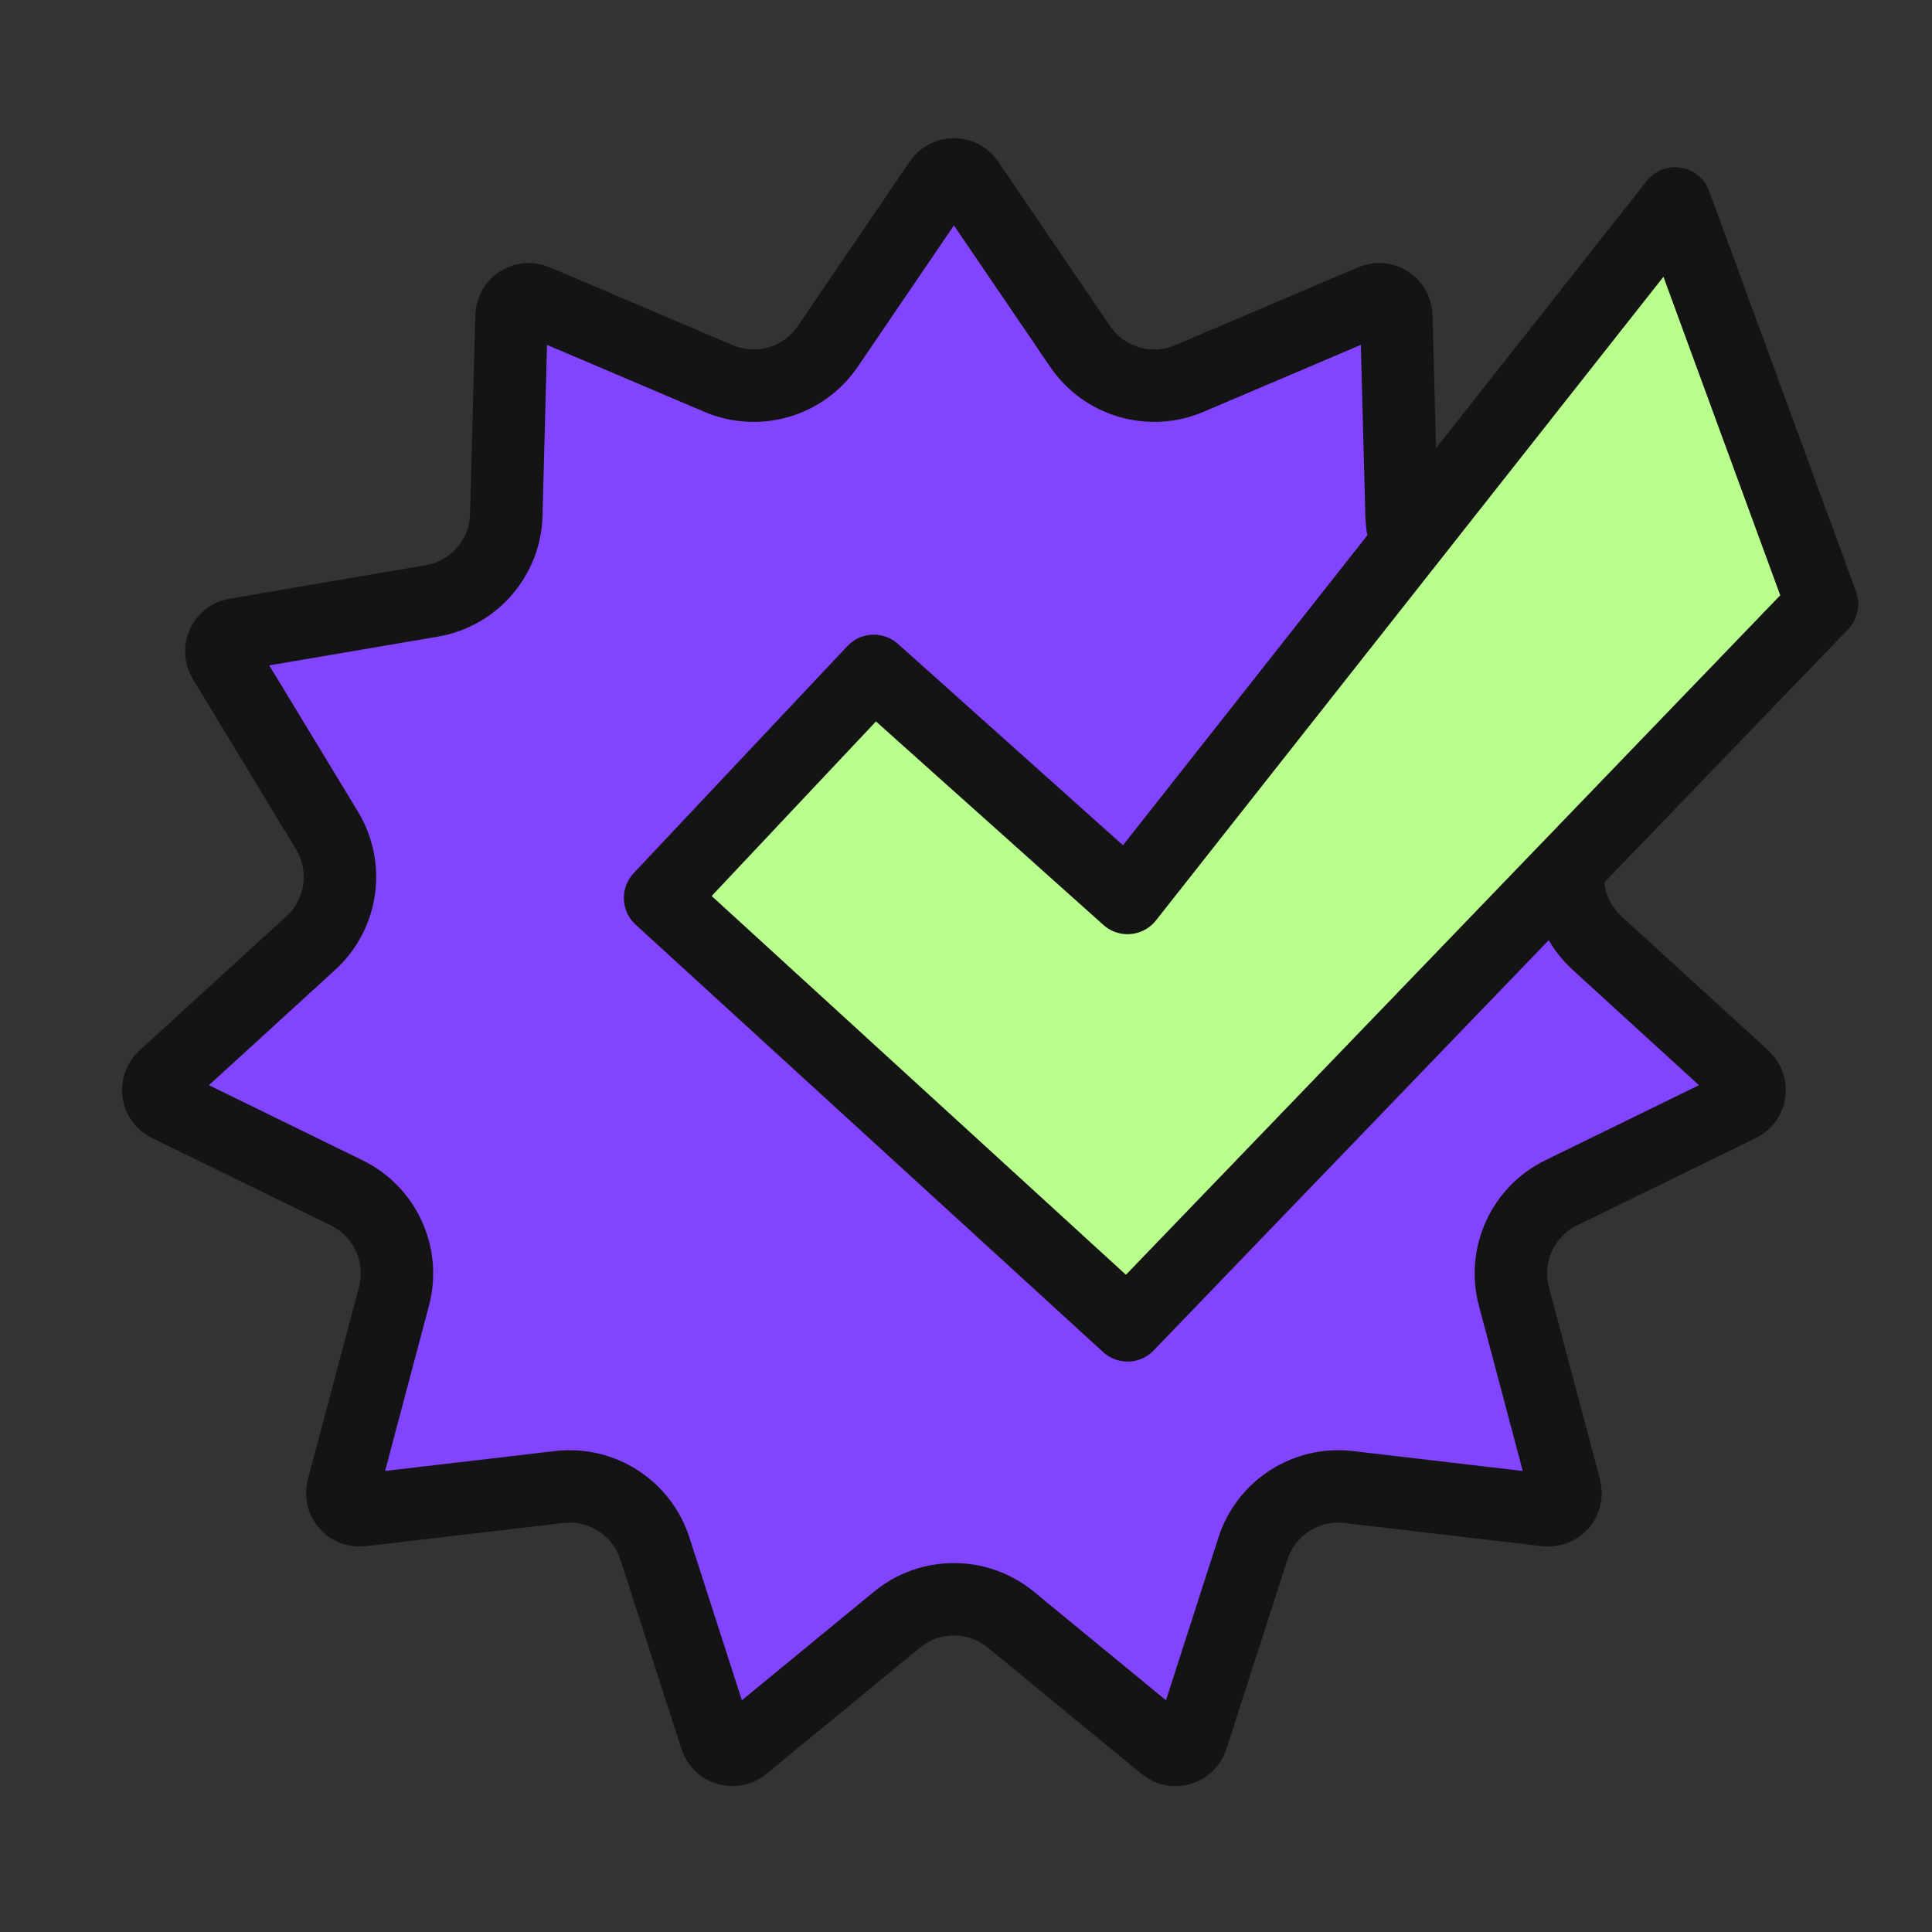
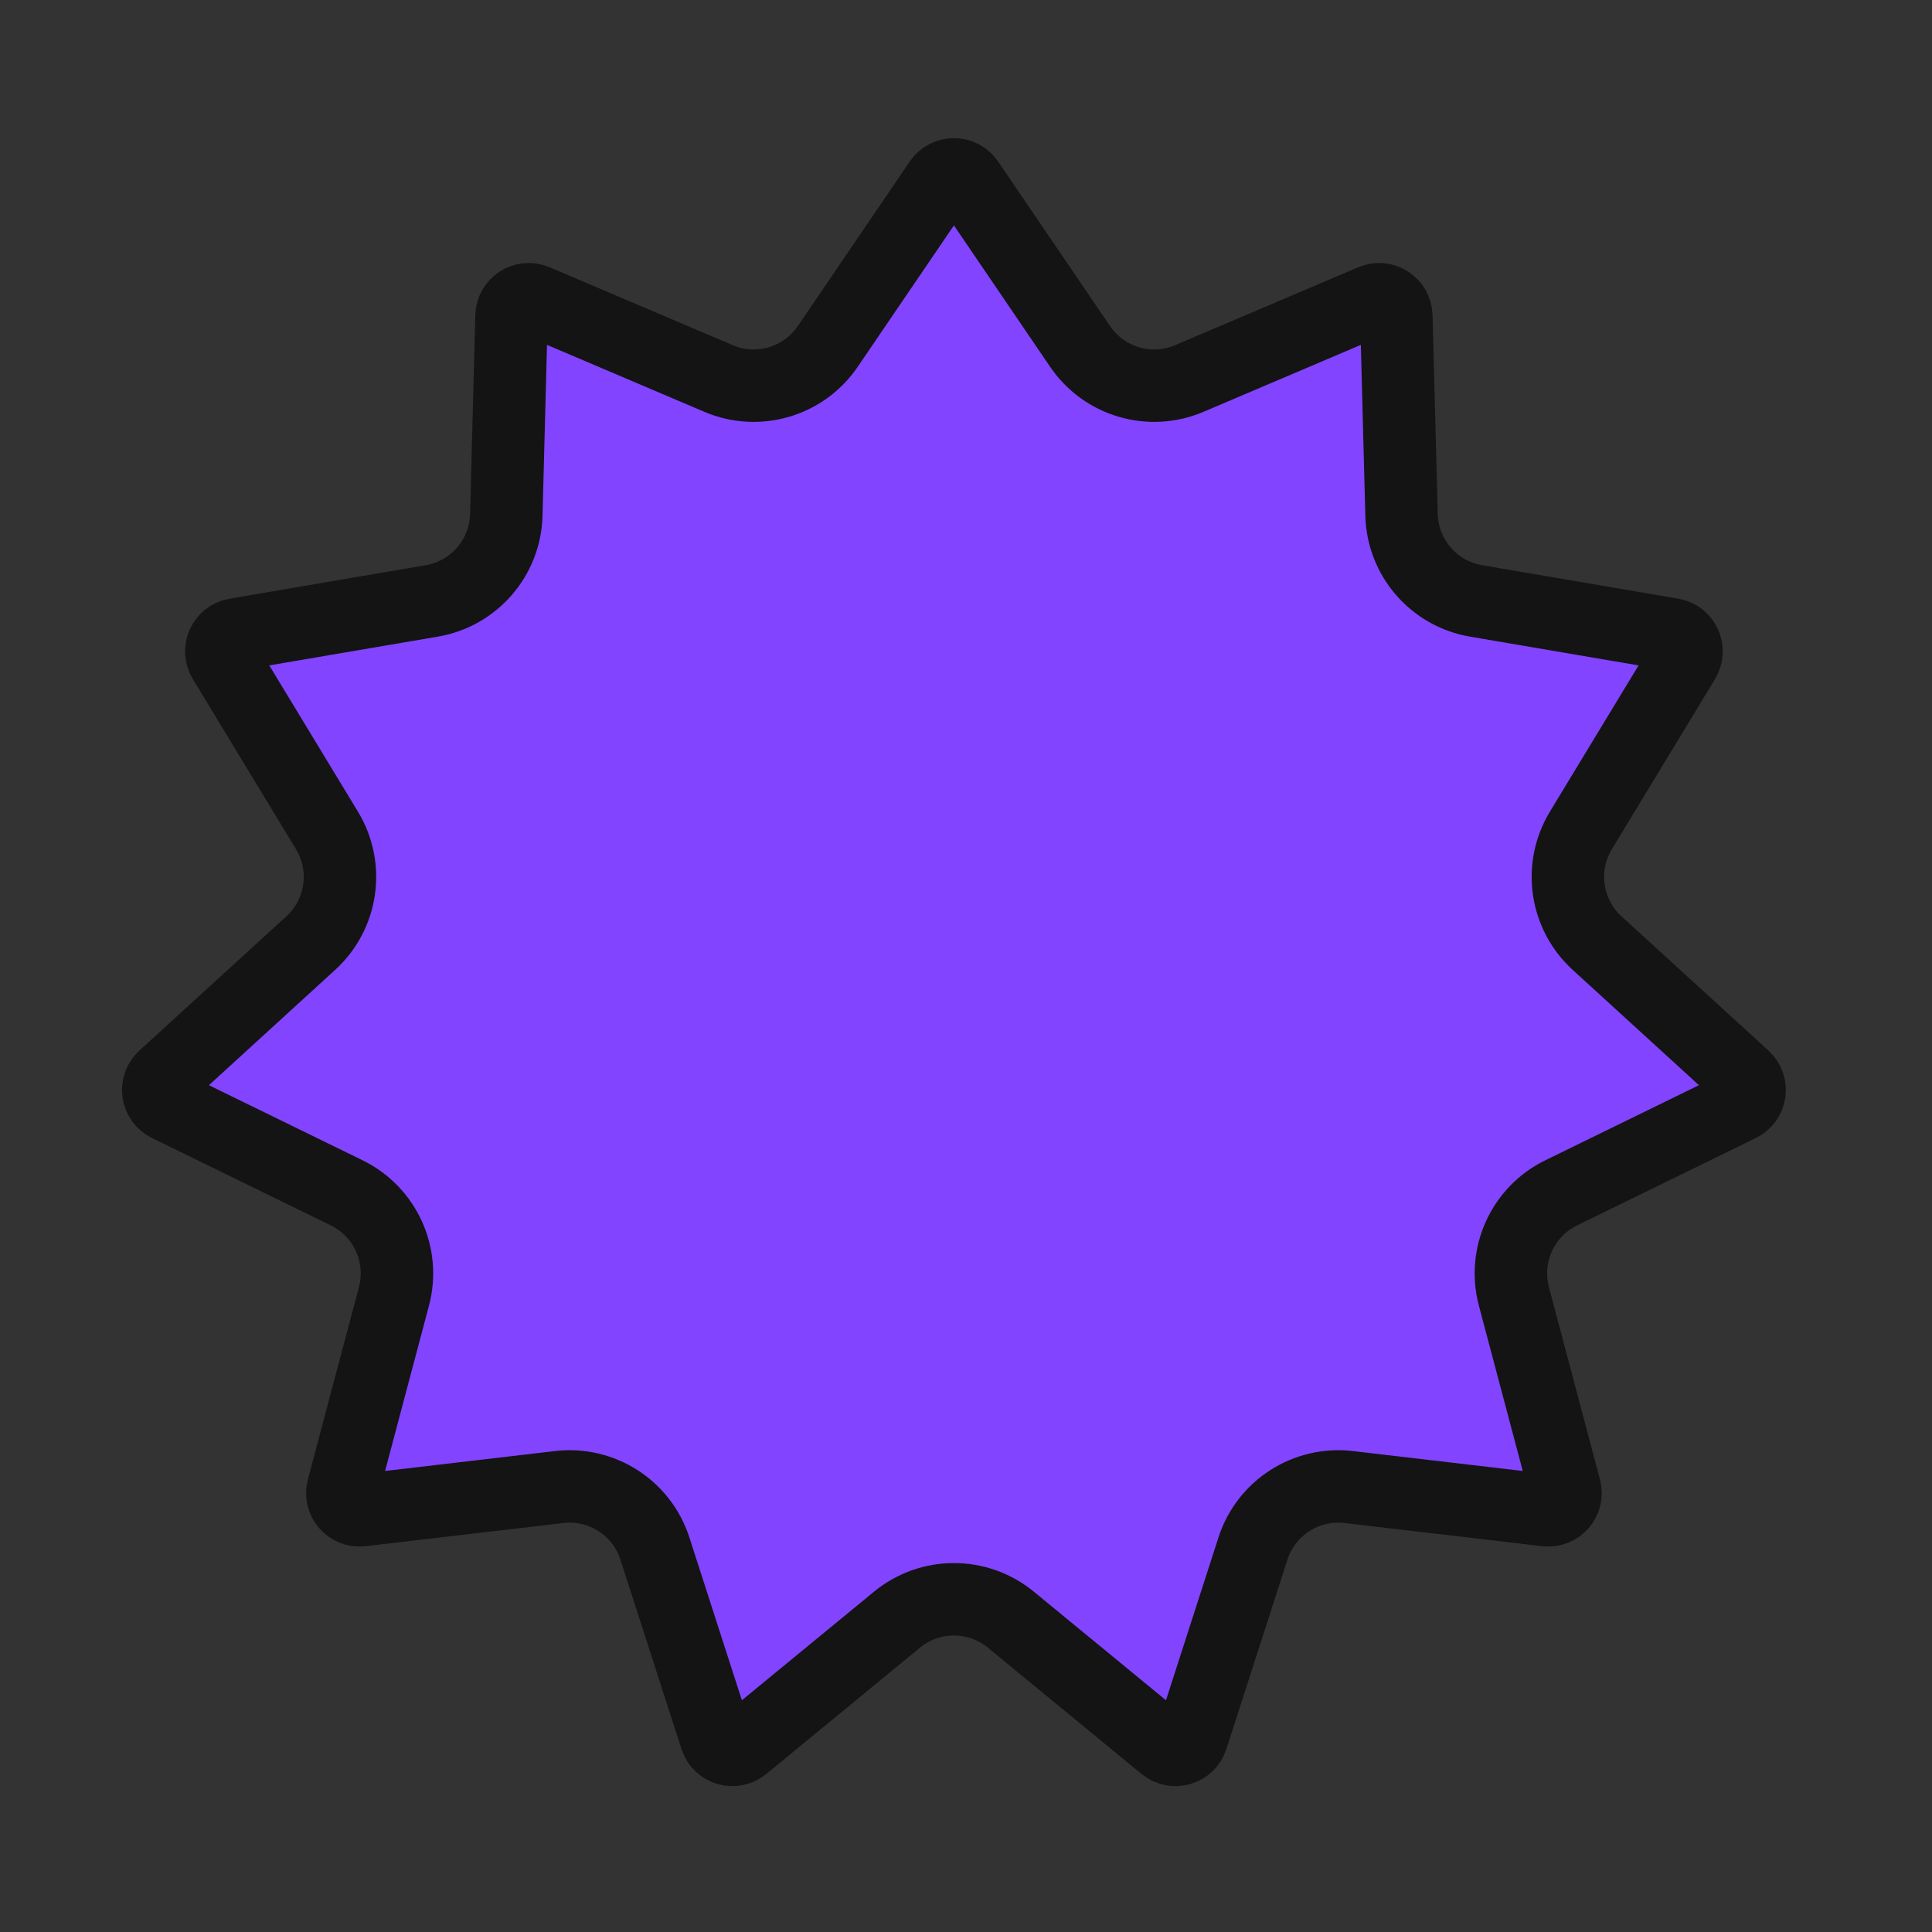
<svg xmlns="http://www.w3.org/2000/svg" width="80" height="80" viewBox="0 0 80 80" fill="none">
  <rect x="0" y="0" width="80" height="80" fill="#333333" stroke="none" />
  <path d="M40.089 7.532L44.724 14.345C45.721 15.811 47.615 16.367 49.246 15.673L56.828 12.447C57.291 12.251 57.806 12.582 57.819 13.084L58.035 21.321C58.081 23.093 59.374 24.585 61.121 24.883L69.244 26.269C69.739 26.354 69.994 26.911 69.733 27.34L65.461 34.386C64.542 35.902 64.823 37.856 66.132 39.052L72.216 44.609C72.587 44.948 72.5 45.554 72.048 45.775L64.645 49.393C63.053 50.171 62.233 51.967 62.687 53.68L64.801 61.644C64.93 62.13 64.529 62.593 64.03 62.534L55.846 61.575C54.085 61.369 52.424 62.437 51.881 64.124L49.353 71.966C49.199 72.445 48.611 72.617 48.223 72.298L41.857 67.067C40.487 65.942 38.513 65.942 37.143 67.067L30.777 72.298C30.389 72.617 29.801 72.445 29.647 71.966L27.119 64.124C26.576 62.437 24.915 61.369 23.154 61.575L14.97 62.534C14.471 62.593 14.07 62.13 14.199 61.644L16.313 53.68C16.767 51.967 15.947 50.171 14.355 49.393L6.952 45.775C6.5 45.554 6.413 44.948 6.784 44.609L12.868 39.052C14.177 37.856 14.458 35.902 13.539 34.386L9.267 27.34C9.006 26.911 9.261 26.354 9.756 26.269L17.879 24.883C19.626 24.585 20.919 23.093 20.965 21.321L21.181 13.084C21.194 12.582 21.709 12.251 22.172 12.447L29.754 15.673C31.385 16.367 33.279 15.811 34.276 14.345L38.911 7.532C39.194 7.117 39.806 7.117 40.089 7.532Z" fill="#8344FF" stroke="#141414" stroke-width="3" stroke-linejoin="round" />
-   <path d="M46.689 54.879L27.333 37.182L36.182 27.78L46.689 37.182L69.364 8.424L75.447 25.015L46.689 54.879Z" fill="#B9FF8D" stroke="#141414" stroke-width="3" stroke-linecap="round" stroke-linejoin="round" />
</svg>